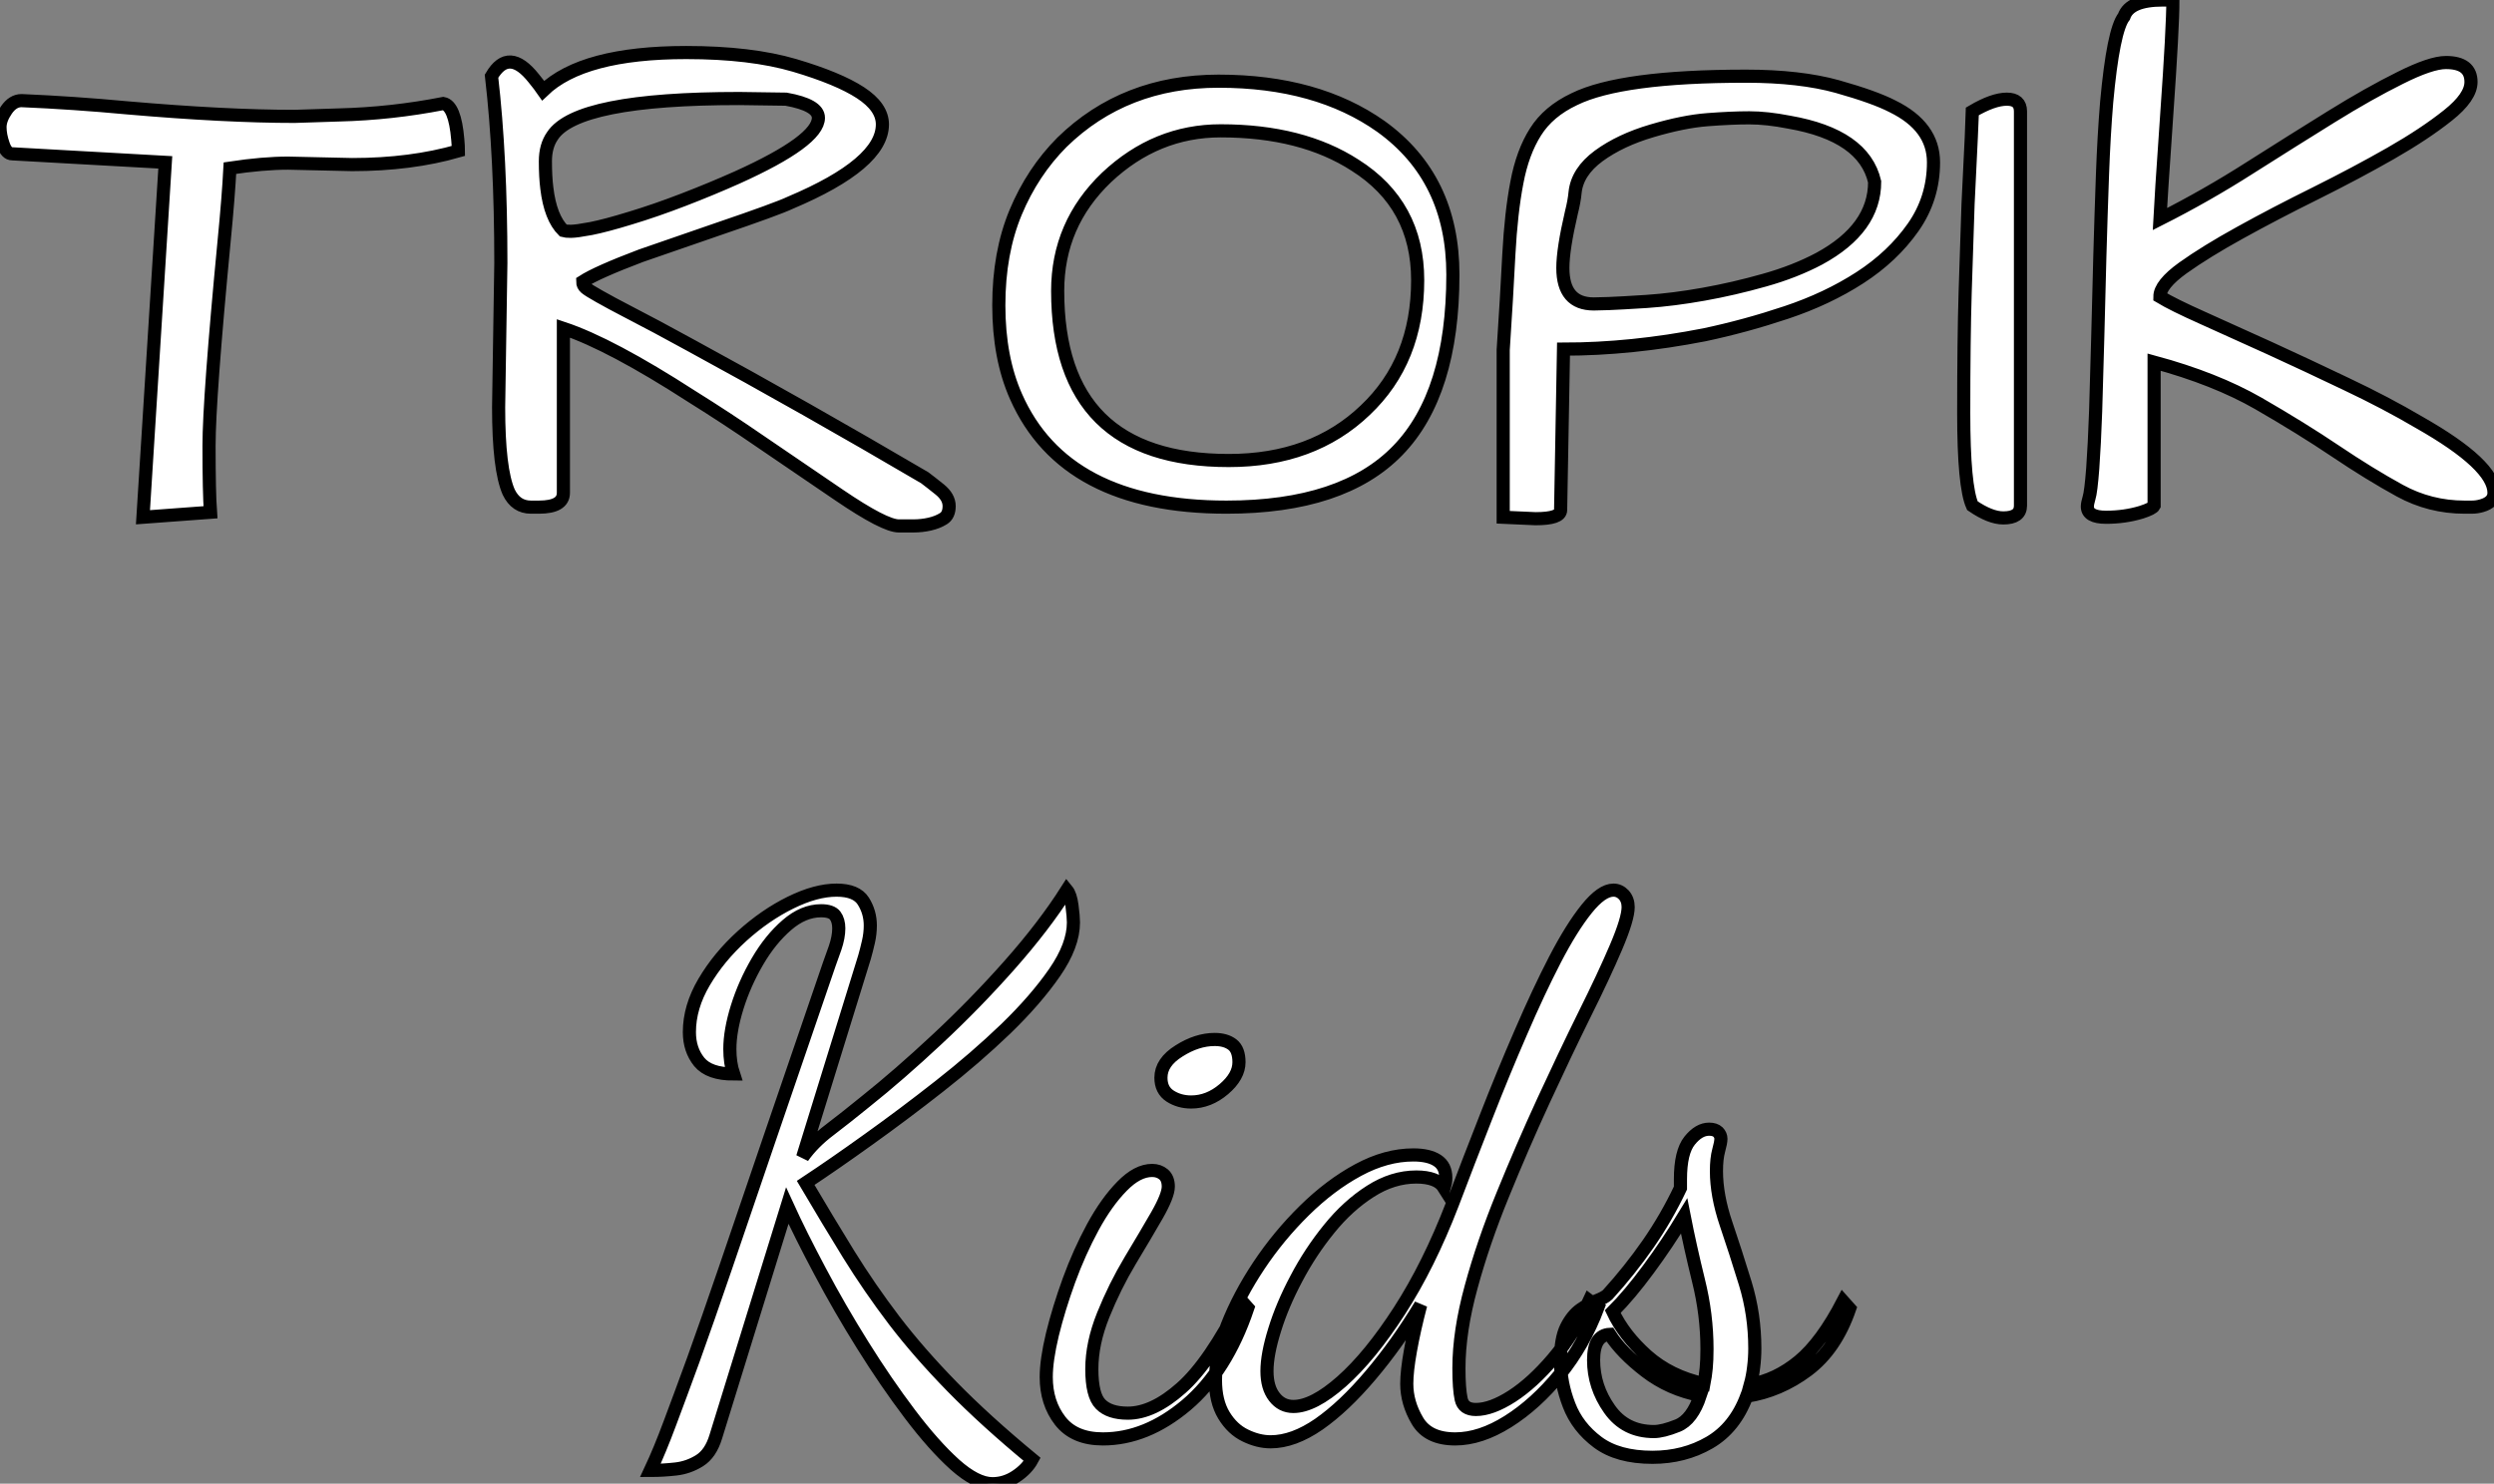
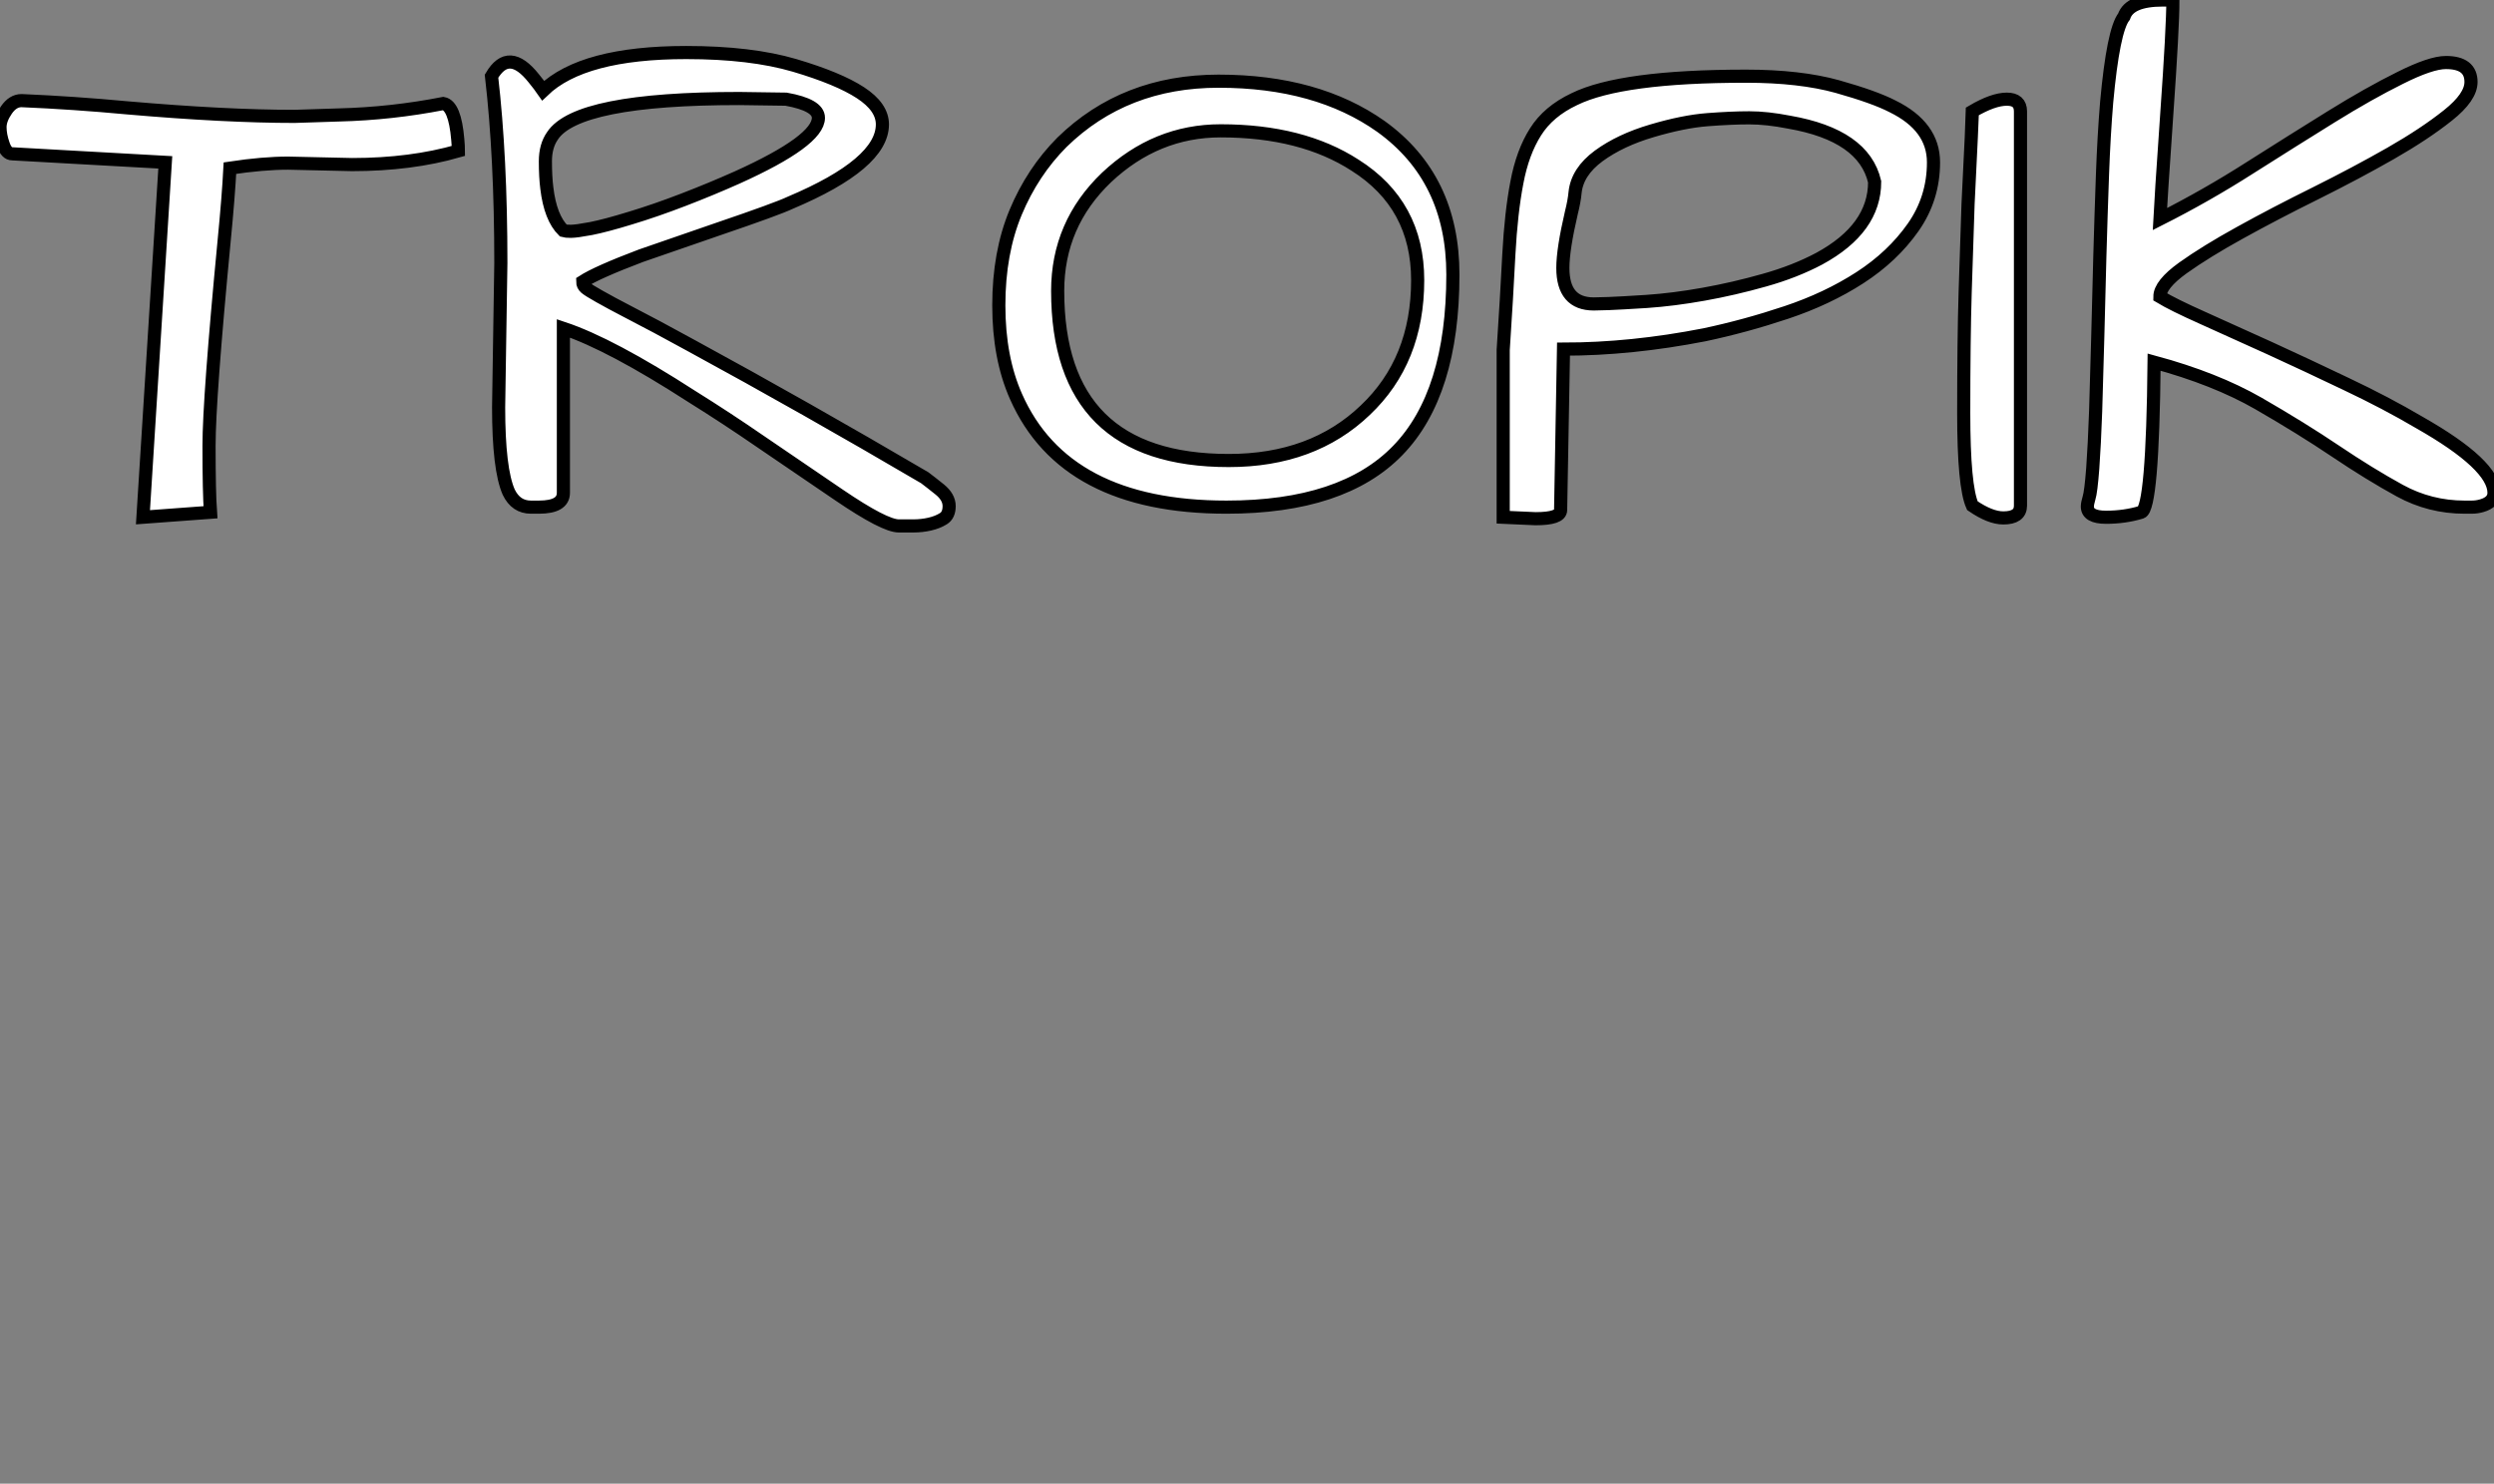
<svg xmlns="http://www.w3.org/2000/svg" viewBox="0 5.12 189.82 112.958">
  <rect x="0" y="5.12" width="189.82" height="112.958" fill="#808080" stroke="none" />
-   <path d="M26.80-26.85L26.80-26.85L21.93-26.96Q20.02-26.96 17.50-26.58L17.50-26.58Q17.39-24.45 17.06-21.05L17.06-21.05Q15.91-9.02 15.91-5.44Q15.91-1.86 16.02-0.38L16.02-0.38L10.88 0L12.58-27.02L0.93-27.67Q0.49-27.67 0.25-28.38Q0-29.09 0-29.70Q0-30.30 0.49-31.01Q0.98-31.72 1.64-31.72L1.64-31.72Q5.63-31.55 9.68-31.17L9.68-31.17Q17.17-30.52 22.42-30.52L22.42-30.52L25.81-30.63Q29.80-30.73 33.74-31.50L33.74-31.50Q34.62-31.34 34.84-28.77L34.84-28.77Q34.89-28.22 34.89-27.89L34.89-27.89Q31.28-26.85 26.80-26.85ZM41.34-32.48L41.34-32.48Q44.35-35.38 52.23-35.38L52.23-35.38Q57.15-35.38 60.48-34.40Q63.82-33.41 65.49-32.32Q67.16-31.23 67.16-29.91L67.16-29.91Q67.16-26.91 60.16-23.95L60.16-23.95Q59.12-23.46 54.71-21.96Q50.31-20.45 48.78-19.91L48.78-19.91Q45.45-18.65 44.35-17.94L44.35-17.94Q44.35-17.66 44.57-17.47Q44.79-17.28 45.61-16.82Q46.43-16.35 48.07-15.50Q49.71-14.66 52.61-13.07L52.61-13.07Q61.25-8.37 70.38-3.01L70.38-3.01Q70.82-2.68 71.53-2.11Q72.24-1.53 72.24-0.85Q72.24-0.16 71.80 0.11Q71.37 0.38 70.77 0.52Q70.16 0.66 69.51 0.66L69.51 0.66L68.41 0.66Q67.32 0.66 63.85-1.70Q60.38-4.05 57.83-5.80Q55.29-7.55 52.66-9.19L52.66-9.19Q46.48-13.18 42.88-14.38L42.88-14.38L42.88-1.86Q42.88-0.77 41.02-0.77L41.02-0.77L40.41-0.77Q39.27-0.77 38.72-1.91L38.72-1.91Q37.95-3.66 37.95-8.37L37.95-8.37L38.12-19.36Q38.12-27.45 37.41-33.58L37.41-33.58Q38.72-35.82 40.63-33.41L40.63-33.41Q41.07-32.87 41.34-32.48ZM59.83-31.83L59.83-31.83L56.27-31.88Q43.91-31.88 42.05-29.04L42.05-29.04Q41.51-28.27 41.51-27.10Q41.51-25.92 41.62-25.05L41.62-25.05Q41.89-22.80 42.88-21.82L42.88-21.82Q43.04-21.77 43.45-21.77Q43.86-21.77 44.98-21.98Q46.10-22.20 47.99-22.78Q49.88-23.35 52.01-24.17Q54.14-24.99 56.11-25.87L56.11-25.87Q62.29-28.66 62.29-30.41L62.29-30.41Q62.29-31.39 59.83-31.83ZM77.33-9.19L77.33-9.19Q76.02-12.14 76.02-16.13Q76.02-20.13 77.30-23.21Q78.59-26.30 80.83-28.55L80.83-28.55Q85.59-33.20 92.75-33.20L92.75-33.20Q100.24-33.20 105.11-29.75L105.11-29.75Q110.58-25.81 110.58-18.48L110.58-18.48Q110.58-9.41 106.39-5.09Q102.21-0.77 93.35-0.77L93.35-0.77Q81.05-0.77 77.33-9.19ZM80.50-17.23L80.50-17.23Q80.50-4.32 93.52-4.32L93.52-4.32Q99.91-4.32 103.91-8.15L103.91-8.15Q107.90-11.92 107.90-18.05L107.90-18.05Q107.90-23.79 103.14-26.80L103.14-26.80Q99.09-29.42 92.91-29.42L92.91-29.42Q87.99-29.42 84.22-25.87L84.22-25.87Q80.50-22.31 80.50-17.23ZM116.87 0.11L116.87 0.11L114.41 0L114.41-12.74Q114.68-16.84 114.84-20.02Q115.01-23.19 115.45-25.48Q115.88-27.78 116.87-29.34Q117.85-30.90 119.82-31.83L119.82-31.83Q123.38-33.58 132.89-33.58L132.89-33.58Q136.99-33.58 139.84-32.79Q142.68-31.99 144.05-31.28L144.05-31.28Q147.16-29.75 147.16-27.02Q147.16-24.28 145.61-22.07Q144.05-19.85 141.56-18.24Q139.07-16.63 135.95-15.59Q132.84-14.55 129.72-13.89L129.72-13.89Q124.14-12.80 119-12.80L119-12.80L118.78-0.55Q118.78 0.11 116.87 0.11ZM118.95-18.98L118.95-18.98Q118.95-16.24 121.30-16.24L121.30-16.24Q121.63-16.24 122.45-16.27Q123.27-16.30 125.32-16.43Q127.37-16.57 129.66-16.98Q131.96-17.39 134.29-18.05Q136.61-18.70 138.47-19.69L138.47-19.69Q142.68-21.98 142.68-25.54L142.68-25.54Q141.86-29.09 136.17-30.08L136.17-30.08Q134.48-30.41 133.14-30.41Q131.80-30.41 129.96-30.27Q128.13-30.13 125.73-29.42Q123.32-28.71 121.68-27.51Q120.04-26.30 119.88-24.72L119.88-24.72Q119.82-24.06 119.60-23.19L119.60-23.19Q118.95-20.40 118.95-18.98ZM153.78-30.90L153.78-0.88Q153.78 0.05 152.47 0.05L152.47 0.05Q151.48 0.05 150.12-0.88L150.12-0.88Q149.46-2.35 149.46-7.93Q149.46-13.51 149.57-17.14Q149.68-20.78 149.79-23.84L149.79-23.84Q150.12-30.52 150.12-30.90L150.12-30.90Q151.70-31.83 152.74-31.83Q153.78-31.83 153.78-30.90L153.78-30.90ZM158.87-0.82L158.87-0.82Q158.87-1.04 159.00-1.48Q159.14-1.91 159.28-3.72Q159.41-5.52 159.50-8.07Q159.58-10.61 159.66-13.64Q159.74-16.68 159.82-19.85Q159.91-23.02 160.02-26.06Q160.13-29.09 160.34-31.61L160.34-31.61Q160.84-37.08 161.66-38.12L161.66-38.12Q162.09-39.38 164.61-39.38L164.61-39.38Q164.61-39.38 165.38-39.38L165.38-39.38Q165.38-37.30 164.91-30.63Q164.45-23.95 164.39-22.70L164.39-22.70Q167.95-24.50 171.25-26.61Q174.56-28.71 177.43-30.49Q180.30-32.27 182.66-33.44Q185.01-34.62 186.16-34.62L186.16-34.62Q188.07-34.62 188.07-33.14L188.07-33.14Q188.07-31.99 186.32-30.60Q184.57-29.20 181.95-27.70Q179.32-26.20 176.23-24.66Q173.14-23.13 170.52-21.68Q167.89-20.23 166.14-18.98Q164.39-17.72 164.39-16.79L164.39-16.79Q165.38-16.19 167.64-15.18Q169.91-14.16 172.73-12.88Q175.55-11.59 178.58-10.14Q181.62-8.70 184.13-7.22L184.13-7.22Q189.82-3.99 189.82-1.86L189.82-1.86Q189.82-1.15 188.89-0.88L188.89-0.88Q188.51-0.77 188.13-0.77L188.13-0.77L187.58-0.77Q184.95-0.77 182.66-2.02Q180.36-3.28 177.76-5.03Q175.16-6.78 171.88-8.67Q168.60-10.55 163.95-11.81L163.95-11.81L163.95-0.88Q163.84-0.66 162.97-0.38L162.97-0.38Q161.71 0 160.29 0Q158.87 0 158.87-0.82Z" fill="white" stroke="black" transform="translate(0 0) scale(1 1) translate(0 44.5)" />
-   <path d="M27.72 4.87L27.72 4.87Q26.49 4.87 24.86 3.42Q23.24 1.96 21.42-0.45Q19.60-2.86 17.84-5.68Q16.07-8.51 14.59-11.31Q13.10-14.11 12.10-16.30L12.10-16.30L6.66 1.29Q6.27 2.58 5.43 3.11Q4.59 3.64 3.61 3.75Q2.63 3.86 1.68 3.86L1.68 3.86Q2.41 2.30 3.16 0.28Q3.92-1.74 4.96-4.59Q5.99-7.45 7.39-11.54Q8.79-15.62 10.72-21.31Q12.66-26.99 15.29-34.66L15.29-34.66Q15.46-35.11 15.74-35.92Q16.02-36.74 16.02-37.41L16.02-37.41Q16.02-38.02 15.74-38.39Q15.46-38.75 14.67-38.75L14.67-38.75Q13.33-38.75 12.07-37.66Q10.81-36.57 9.83-34.89Q8.85-33.21 8.29-31.42Q7.73-29.62 7.73-28.22L7.73-28.22Q7.73-27.16 8.01-26.32L8.01-26.32Q6.16-26.32 5.40-27.24Q4.65-28.17 4.65-29.51L4.65-29.51Q4.65-31.42 5.77-33.32Q6.89-35.22 8.65-36.82Q10.42-38.42 12.35-39.37Q14.28-40.32 15.85-40.32L15.85-40.32Q17.36-40.32 17.89-39.48Q18.42-38.64 18.42-37.63L18.42-37.63Q18.42-37.02 18.28-36.40Q18.14-35.78 17.98-35.22L17.98-35.22L13.27-19.99Q14.06-21.11 15.32-22.06Q16.58-23.02 18.09-24.25L18.09-24.25Q20.61-26.26 23.49-28.95Q26.38-31.64 29.01-34.61Q31.64-37.58 33.38-40.32L33.38-40.32Q33.66-39.98 33.77-39.14Q33.88-38.30 33.88-37.86L33.88-37.86Q33.88-36.12 32.45-34.05Q31.02-31.98 28.73-29.76Q26.43-27.55 23.69-25.40Q20.94-23.24 18.28-21.34Q15.62-19.43 13.50-18.03L13.50-18.03Q15.18-15.18 16.77-12.60Q18.37-10.02 20.24-7.56Q22.12-5.10 24.64-2.52Q27.16 0.06 30.74 3.02L30.74 3.02Q30.35 3.75 29.51 4.31Q28.67 4.87 27.72 4.87ZM36.12 1.46L36.12 1.46Q33.94 1.46 32.87 0.08Q31.81-1.29 31.81-3.25L31.81-3.25Q31.81-4.54 32.28-6.50Q32.76-8.46 33.54-10.61Q34.33-12.77 35.36-14.67Q36.40-16.58 37.58-17.78Q38.75-18.98 39.87-18.98L39.87-18.98Q40.38-18.98 40.74-18.68Q41.10-18.37 41.10-17.75L41.10-17.75Q41.10-17.08 40.24-15.57Q39.37-14.06 38.19-12.10Q37.02-10.14 36.15-7.98Q35.28-5.82 35.28-3.86L35.28-3.86Q35.28-1.85 35.95-1.18Q36.62-0.50 38.02-0.50L38.02-0.50Q39.93-0.50 42.08-2.41Q44.24-4.31 46.65-9.07L46.65-9.07L47.15-8.51Q45.53-3.70 42.48-1.12Q39.42 1.46 36.12 1.46ZM42.84-24.19L42.84-24.19Q41.94-24.19 41.24-24.64Q40.54-25.09 40.54-26.04L40.54-26.04Q40.54-27.22 41.92-28.08Q43.29-28.95 44.63-28.95L44.63-28.95Q45.47-28.95 45.98-28.56Q46.48-28.17 46.48-27.22L46.48-27.22Q46.48-26.15 45.33-25.17Q44.18-24.19 42.84-24.19ZM48.89 1.68L48.89 1.68Q47.94 1.68 46.96 1.20Q45.98 0.73 45.33-0.34Q44.69-1.40 44.69-3.02L44.69-3.02Q44.69-4.87 45.58-7.17Q46.48-9.46 47.99-11.73Q49.50-14 51.46-15.93Q53.42-17.86 55.55-19.01Q57.68-20.16 59.75-20.16L59.75-20.16Q60.93-20.16 61.57-19.74Q62.22-19.32 62.22-18.42L62.22-18.42Q62.22-18.20 62.19-18.03Q62.16-17.86 62.10-17.64L62.10-17.64Q61.82-18.09 61.29-18.28Q60.76-18.48 59.98-18.48L59.98-18.48Q58.18-18.48 56.48-17.39Q54.77-16.30 53.34-14.53Q51.91-12.77 50.85-10.75Q49.78-8.74 49.20-6.86Q48.61-4.98 48.61-3.70L48.61-3.70Q48.61-2.46 49.17-1.74Q49.73-1.01 50.62-1.01L50.62-1.01Q52.14-1.01 54.29-2.91Q56.45-4.82 58.69-8.29Q60.93-11.76 62.72-16.41L62.72-16.41Q63.95-19.66 65.27-23.02Q66.58-26.38 67.93-29.48Q69.27-32.59 70.53-35.03Q71.79-37.46 72.94-38.89Q74.09-40.32 74.98-40.32L74.98-40.32Q75.43-40.32 75.77-39.96Q76.10-39.59 76.10-39.03L76.10-39.03Q76.10-38.14 75.18-35.98Q74.26-33.82 72.77-30.83Q71.29-27.83 69.66-24.30Q68.04-20.78 66.56-17.14Q65.07-13.50 64.15-10.11Q63.22-6.72 63.22-3.92L63.22-3.92Q63.22-2.35 63.39-1.57Q63.56-0.78 64.51-0.78L64.51-0.78Q65.69-0.78 67.26-1.79Q68.82-2.80 70.39-4.65Q71.96-6.50 73.14-9.07L73.14-9.07L73.81-8.57Q72.74-5.71 70.90-3.44Q69.05-1.18 66.95 0.14Q64.85 1.46 62.94 1.46L62.94 1.46Q60.87 1.46 60.06 0.08Q59.25-1.29 59.25-2.74L59.25-2.74Q59.25-3.70 59.53-5.26Q59.81-6.83 60.31-8.74L60.31-8.74Q58.52-5.77 56.50-3.39Q54.49-1.01 52.56 0.34Q50.62 1.68 48.89 1.68ZM77.95 2.86L77.95 2.86Q75.32 2.86 73.78 1.71Q72.24 0.56 71.60-1.12Q70.95-2.80 70.95-4.48L70.95-4.48Q70.95-6.16 71.40-7.06Q71.85-7.95 72.49-8.40Q73.14-8.85 73.72-9.07Q74.31-9.30 74.54-9.52L74.54-9.52Q76.22-11.37 77.62-13.38Q79.02-15.40 80.08-17.64L80.08-17.64L80.08-18.31Q80.08-20.38 80.78-21.25Q81.48-22.12 82.26-22.12L82.26-22.12Q82.71-22.12 82.94-21.90Q83.16-21.67 83.16-21.39L83.16-21.39Q83.16-21.11 82.99-20.50Q82.82-19.88 82.82-18.93L82.82-18.93Q82.82-17.08 83.55-14.92Q84.28-12.77 85.01-10.39Q85.74-8.01 85.74-5.43L85.74-5.43Q85.74-4.70 85.65-4.00Q85.57-3.30 85.40-2.69L85.40-2.69Q87.36-3.02 89.10-4.45Q90.83-5.88 92.46-9.02L92.46-9.02L92.96-8.46Q91.90-5.38 89.77-3.78Q87.64-2.18 85.12-1.79L85.12-1.79Q84.22 0.62 82.29 1.74Q80.36 2.86 77.95 2.86ZM78.06 0.90L78.06 0.90Q78.74 0.90 79.86 0.45Q80.98 0 81.59-1.85L81.59-1.85Q79.24-2.30 77.42-3.70Q75.60-5.10 74.70-6.50L74.70-6.50Q73.47-6.44 73.47-4.54L73.47-4.54Q73.47-2.52 74.68-0.81Q75.88 0.90 78.06 0.90ZM81.87-2.74L81.87-2.74Q81.98-3.30 82.04-3.92Q82.10-4.54 82.10-5.38L82.10-5.38Q82.10-8.01 81.45-10.61Q80.81-13.22 80.36-15.51L80.36-15.51Q79.07-13.38 77.64-11.45Q76.22-9.52 74.93-8.23L74.93-8.23Q75.77-6.44 77.53-4.87Q79.30-3.30 81.87-2.74Z" fill="white" stroke="black" transform="translate(48.5 67.2) scale(1 1) translate(-0.68 46.008)" />
+   <path d="M26.80-26.85L26.80-26.85L21.93-26.96Q20.02-26.96 17.50-26.58L17.50-26.58Q17.39-24.45 17.06-21.05L17.06-21.05Q15.91-9.02 15.91-5.44Q15.91-1.86 16.02-0.38L16.02-0.38L10.88 0L12.58-27.02L0.93-27.67Q0.49-27.67 0.25-28.38Q0-29.09 0-29.70Q0-30.30 0.49-31.01Q0.98-31.72 1.64-31.72L1.64-31.72Q5.63-31.55 9.68-31.17L9.68-31.17Q17.17-30.52 22.42-30.52L22.42-30.52L25.81-30.63Q29.80-30.73 33.74-31.50L33.74-31.50Q34.62-31.34 34.84-28.77L34.84-28.77Q34.89-28.22 34.89-27.89L34.89-27.89Q31.28-26.85 26.80-26.85ZM41.34-32.48L41.34-32.48Q44.35-35.38 52.23-35.38L52.23-35.38Q57.15-35.38 60.48-34.40Q63.82-33.41 65.49-32.32Q67.16-31.23 67.16-29.91L67.16-29.91Q67.16-26.91 60.16-23.95L60.16-23.95Q59.12-23.46 54.71-21.96Q50.31-20.45 48.78-19.91L48.78-19.91Q45.45-18.65 44.35-17.94L44.35-17.94Q44.35-17.66 44.57-17.47Q44.79-17.28 45.61-16.82Q46.43-16.35 48.07-15.50Q49.71-14.66 52.61-13.07L52.61-13.07Q61.25-8.37 70.38-3.01L70.38-3.01Q70.82-2.68 71.53-2.11Q72.24-1.53 72.24-0.85Q72.24-0.16 71.80 0.11Q71.37 0.38 70.77 0.52Q70.16 0.66 69.51 0.66L69.51 0.66L68.41 0.66Q67.32 0.66 63.85-1.70Q60.38-4.05 57.83-5.80Q55.29-7.55 52.66-9.19L52.66-9.19Q46.48-13.18 42.88-14.38L42.88-14.38L42.88-1.86Q42.88-0.77 41.02-0.77L41.02-0.77L40.41-0.77Q39.27-0.77 38.72-1.91L38.72-1.91Q37.95-3.66 37.95-8.37L37.95-8.37L38.12-19.36Q38.12-27.45 37.41-33.58L37.41-33.58Q38.72-35.82 40.63-33.41L40.63-33.41Q41.07-32.87 41.34-32.48ZM59.83-31.83L59.83-31.83L56.27-31.88Q43.91-31.88 42.05-29.04L42.05-29.04Q41.51-28.27 41.51-27.10Q41.51-25.92 41.62-25.05L41.62-25.05Q41.89-22.80 42.88-21.82L42.88-21.82Q43.04-21.77 43.45-21.77Q43.86-21.77 44.98-21.98Q46.10-22.20 47.99-22.78Q49.88-23.35 52.01-24.17Q54.14-24.99 56.11-25.87L56.11-25.87Q62.29-28.66 62.29-30.41L62.29-30.41Q62.29-31.39 59.83-31.83ZM77.33-9.19L77.33-9.19Q76.02-12.14 76.02-16.13Q76.02-20.13 77.30-23.21Q78.59-26.30 80.83-28.55L80.83-28.55Q85.59-33.20 92.75-33.20L92.75-33.20Q100.24-33.20 105.11-29.75L105.11-29.75Q110.58-25.81 110.58-18.48L110.58-18.48Q110.58-9.41 106.39-5.09Q102.21-0.77 93.35-0.77L93.35-0.77Q81.05-0.77 77.33-9.19ZM80.50-17.23L80.50-17.23Q80.50-4.32 93.52-4.32L93.52-4.32Q99.91-4.32 103.91-8.15L103.91-8.15Q107.90-11.92 107.90-18.05L107.90-18.05Q107.90-23.79 103.14-26.80L103.14-26.80Q99.09-29.42 92.91-29.42L92.91-29.42Q87.99-29.42 84.22-25.87L84.22-25.87Q80.50-22.31 80.50-17.23ZM116.87 0.11L116.87 0.11L114.41 0L114.41-12.74Q114.68-16.84 114.84-20.02Q115.01-23.19 115.45-25.48Q115.88-27.78 116.87-29.34Q117.85-30.90 119.82-31.83L119.82-31.83Q123.38-33.58 132.89-33.58L132.89-33.58Q136.99-33.58 139.84-32.79Q142.68-31.99 144.05-31.28L144.05-31.28Q147.16-29.75 147.16-27.02Q147.16-24.28 145.61-22.07Q144.05-19.85 141.56-18.24Q139.07-16.63 135.95-15.59Q132.84-14.55 129.72-13.89L129.72-13.89Q124.14-12.80 119-12.80L119-12.80L118.78-0.55Q118.78 0.11 116.87 0.11ZM118.95-18.98L118.95-18.98Q118.95-16.24 121.30-16.24L121.30-16.24Q121.63-16.24 122.45-16.27Q123.27-16.30 125.32-16.43Q127.37-16.57 129.66-16.98Q131.96-17.39 134.29-18.05Q136.61-18.70 138.47-19.69L138.47-19.69Q142.68-21.98 142.68-25.54L142.68-25.54Q141.86-29.09 136.17-30.08L136.17-30.08Q134.48-30.41 133.14-30.41Q131.80-30.41 129.96-30.27Q128.13-30.13 125.73-29.42Q123.32-28.71 121.68-27.51Q120.04-26.30 119.88-24.72L119.88-24.72Q119.82-24.06 119.60-23.19L119.60-23.19Q118.95-20.40 118.95-18.98ZM153.78-30.90L153.78-0.88Q153.78 0.05 152.47 0.05L152.47 0.05Q151.48 0.05 150.12-0.88L150.12-0.88Q149.46-2.35 149.46-7.93Q149.46-13.51 149.57-17.14Q149.68-20.78 149.79-23.84L149.79-23.84Q150.12-30.52 150.12-30.90L150.12-30.90Q151.70-31.83 152.74-31.83Q153.78-31.83 153.78-30.90L153.78-30.90ZM158.87-0.82L158.87-0.82Q158.87-1.04 159.00-1.48Q159.14-1.91 159.28-3.72Q159.41-5.52 159.50-8.07Q159.58-10.61 159.66-13.64Q159.74-16.68 159.82-19.85Q159.91-23.02 160.02-26.06Q160.13-29.09 160.34-31.61L160.34-31.61Q160.84-37.08 161.66-38.12L161.66-38.12Q162.09-39.38 164.61-39.38L164.61-39.38Q164.61-39.38 165.38-39.38L165.38-39.38Q165.38-37.30 164.91-30.63Q164.45-23.95 164.39-22.70L164.39-22.70Q167.95-24.50 171.25-26.61Q174.56-28.71 177.43-30.49Q180.30-32.27 182.66-33.44Q185.01-34.62 186.16-34.62L186.16-34.62Q188.07-34.62 188.07-33.14L188.07-33.14Q188.07-31.99 186.32-30.60Q184.57-29.20 181.95-27.70Q179.32-26.20 176.23-24.66Q173.14-23.13 170.52-21.68Q167.89-20.23 166.14-18.98Q164.39-17.72 164.39-16.79L164.39-16.79Q165.38-16.19 167.64-15.18Q169.91-14.16 172.73-12.88Q175.55-11.59 178.58-10.14Q181.62-8.70 184.13-7.22L184.13-7.22Q189.82-3.99 189.82-1.86L189.82-1.86Q189.82-1.15 188.89-0.88L188.89-0.88Q188.51-0.77 188.13-0.77L188.13-0.77L187.58-0.77Q184.95-0.77 182.66-2.02Q180.36-3.28 177.76-5.03Q175.16-6.78 171.88-8.67Q168.60-10.55 163.95-11.81L163.95-11.81Q163.84-0.66 162.97-0.38L162.97-0.38Q161.71 0 160.29 0Q158.87 0 158.87-0.82Z" fill="white" stroke="black" transform="translate(0 0) scale(1 1) translate(0 44.5)" />
</svg>